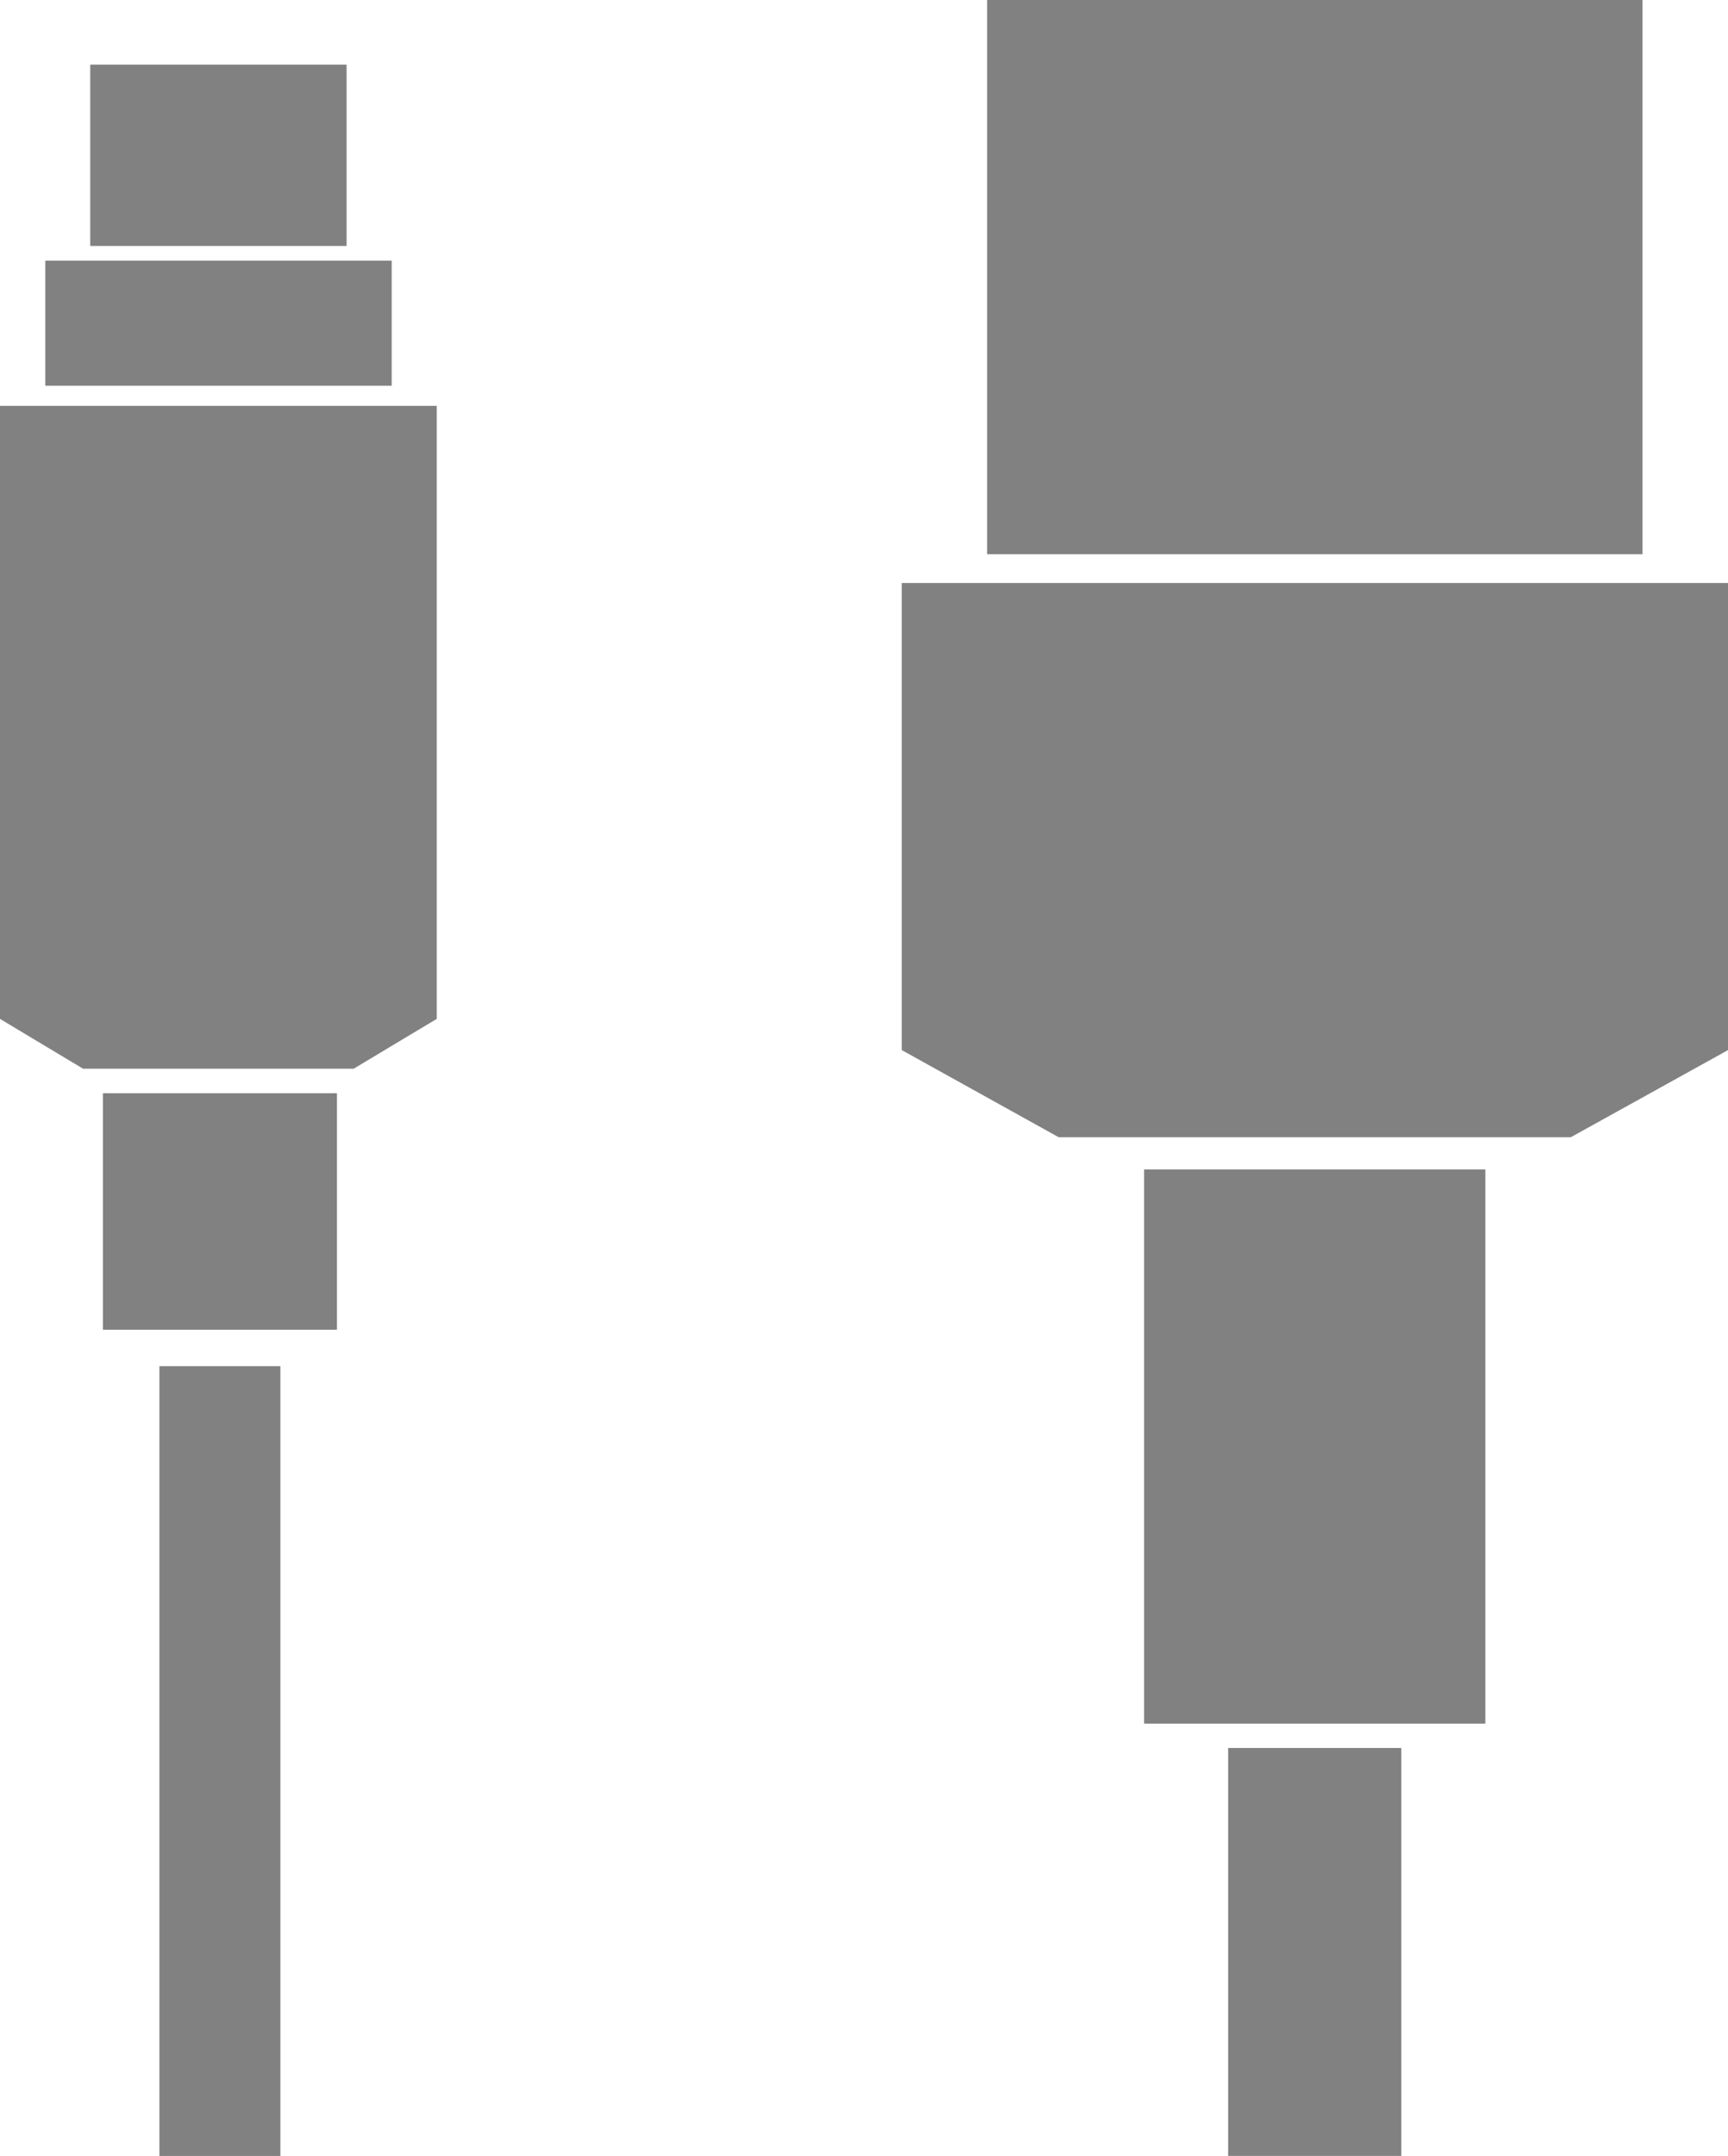
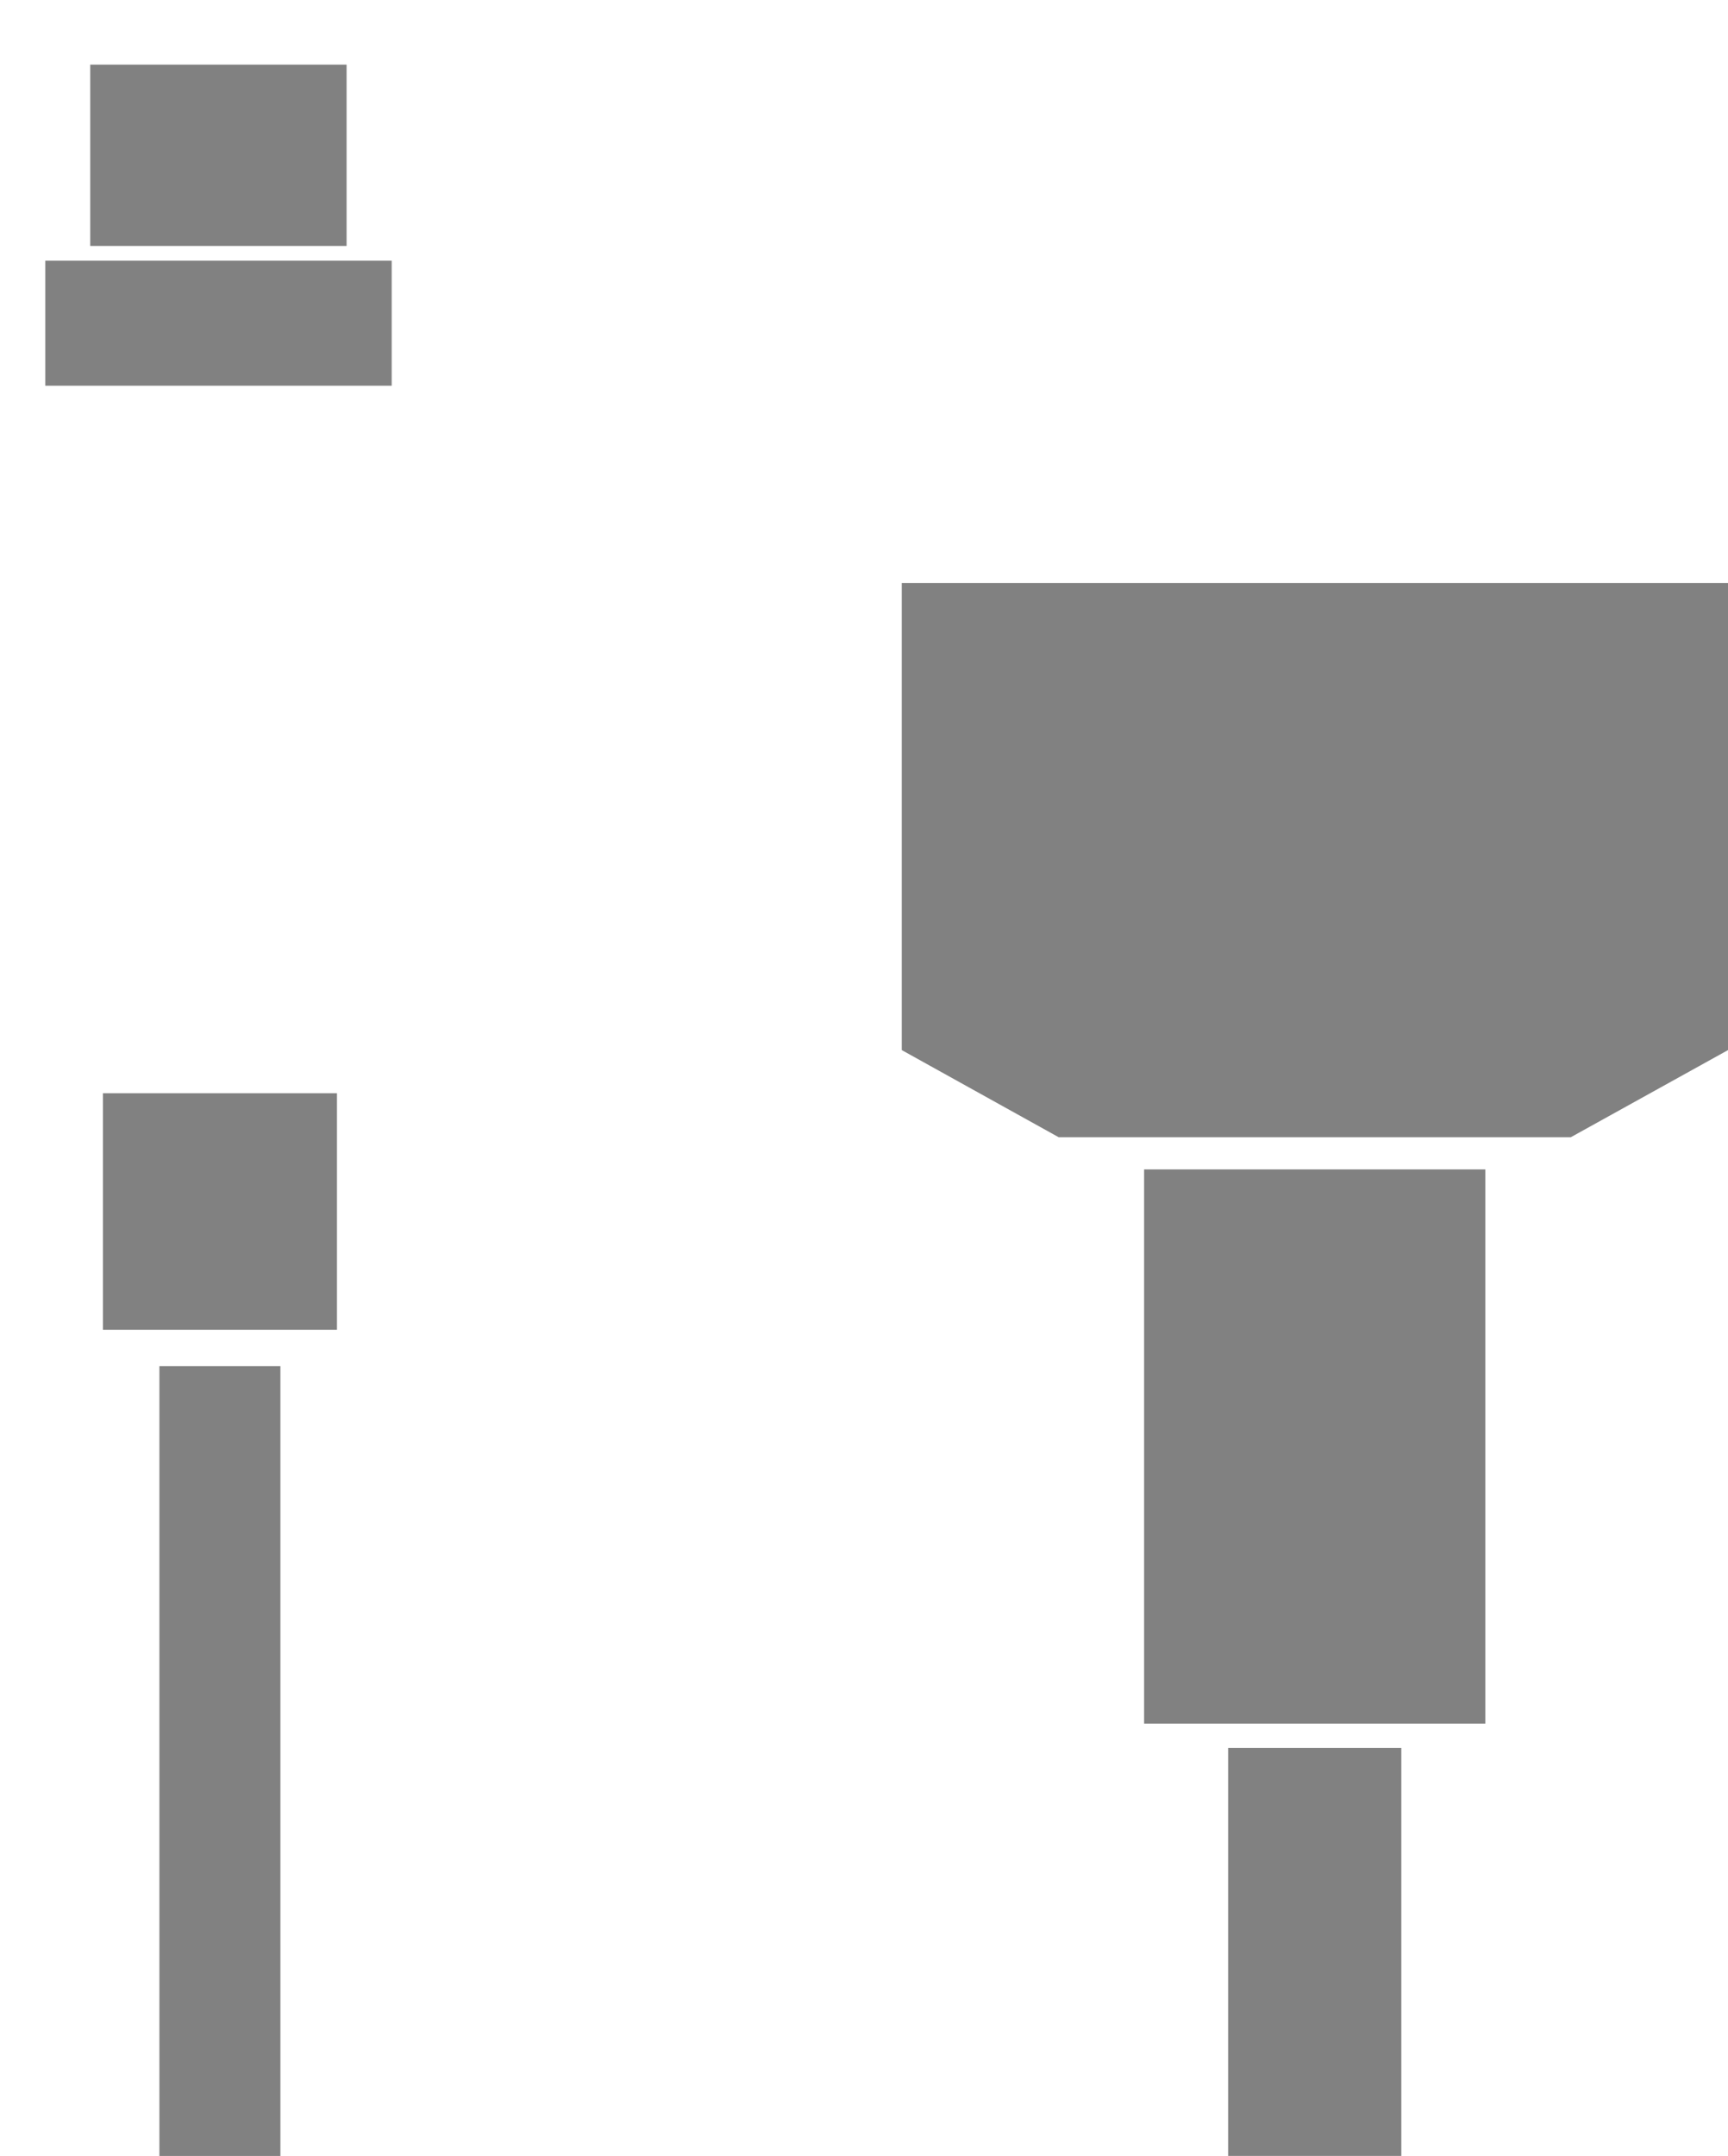
<svg xmlns="http://www.w3.org/2000/svg" width="69.711" height="86.941" viewBox="0 0 69.711 86.941">
  <defs>
    <style>      .cls-1 {        fill: #818181;      }    </style>
  </defs>
  <g id="组_1422" data-name="组 1422" transform="translate(-5771.831 -3046.343)">
-     <rect id="矩形_54" data-name="矩形 54" class="cls-1" width="26.44" height="22.35" transform="translate(5811.654 3046.343)" />
    <rect id="矩形_55" data-name="矩形 55" class="cls-1" width="13.764" height="22.35" transform="translate(5817.987 3093.501)" />
    <rect id="矩形_56" data-name="矩形 56" class="cls-1" width="6.987" height="16.451" transform="translate(5821.376 3116.832)" />
    <path id="路径_2497" data-name="路径 2497" class="cls-1" d="M64.415,39.746V20.91H31.081V39.746l6.332,3.515H58.071Z" transform="translate(5777.128 3048.943)" />
    <rect id="矩形_57" data-name="矩形 57" class="cls-1" width="13.974" height="5.042" transform="translate(5773.658 3056.856)" />
    <rect id="矩形_58" data-name="矩形 58" class="cls-1" width="10.342" height="7.312" transform="translate(5775.471 3048.949)" />
    <rect id="矩形_59" data-name="矩形 59" class="cls-1" width="9.441" height="9.537" transform="translate(5775.984 3090.43)" />
    <rect id="矩形_60" data-name="矩形 60" class="cls-1" width="4.881" height="31.848" transform="translate(5778.262 3101.436)" />
-     <path id="路径_2498" data-name="路径 2498" class="cls-1" d="M17.618,39.277V14.558H0V39.277l3.349,2.008H14.27Z" transform="translate(5771.831 3048.154)" />
  </g>
</svg>